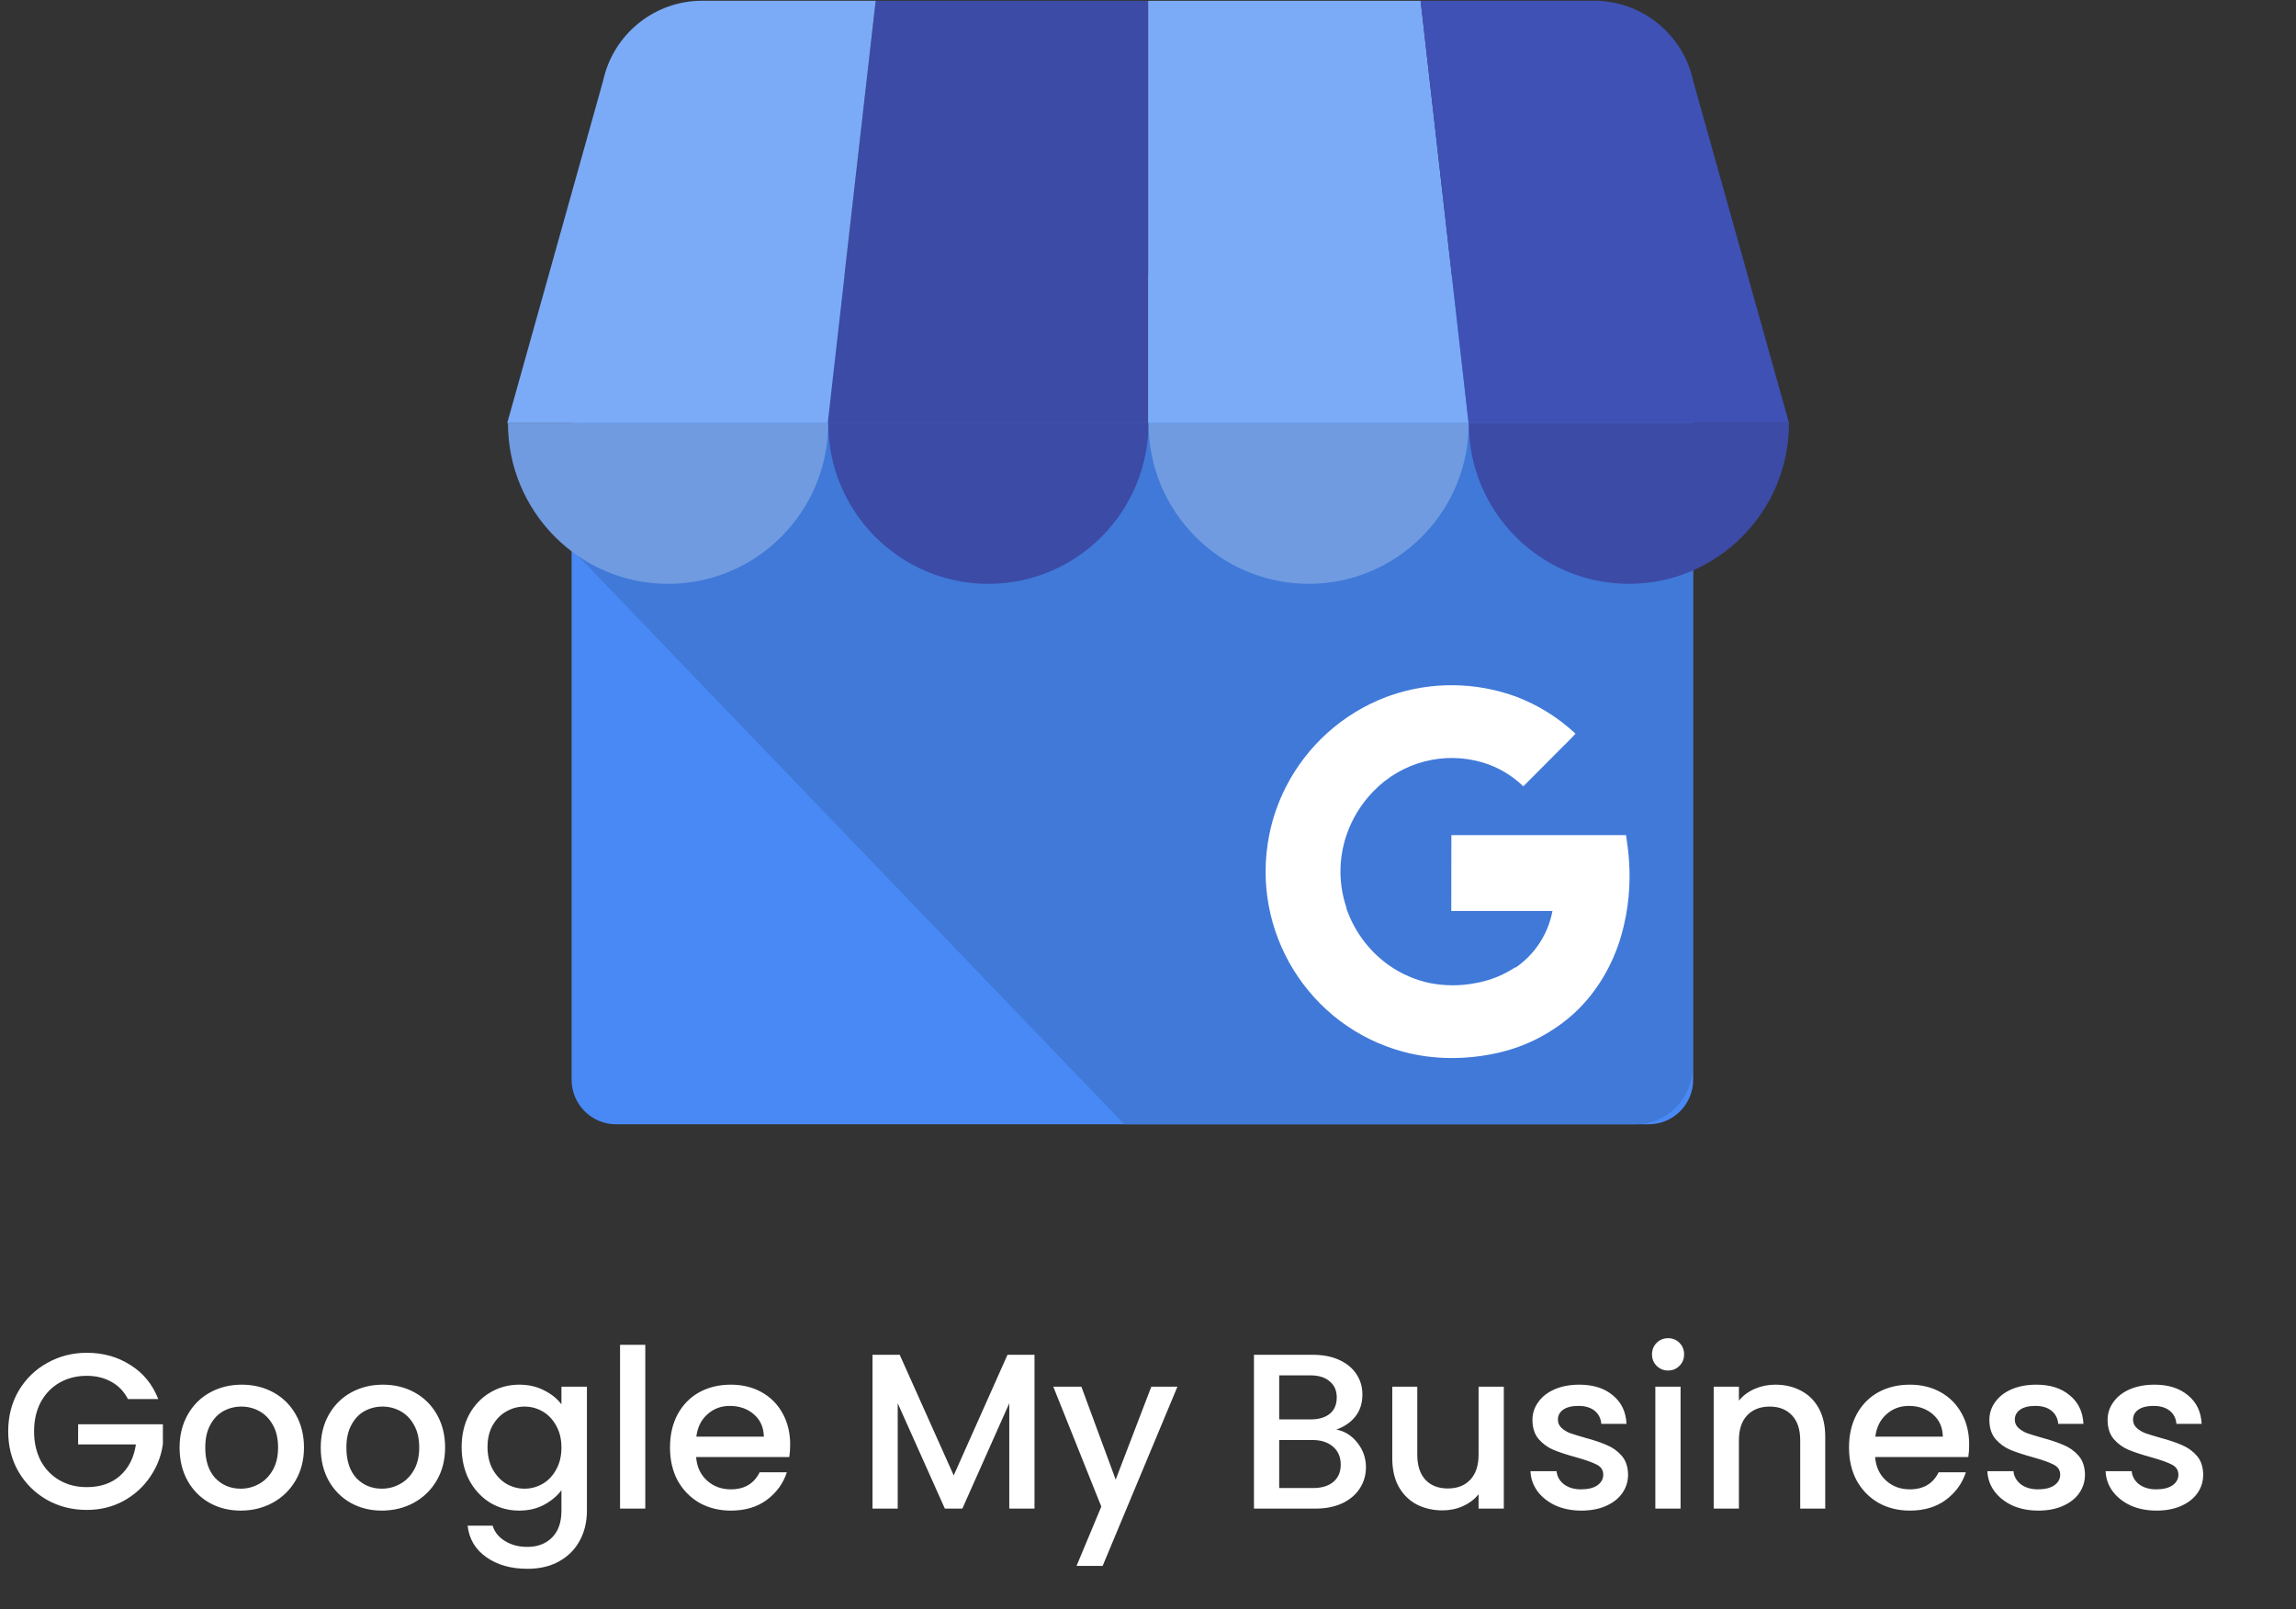
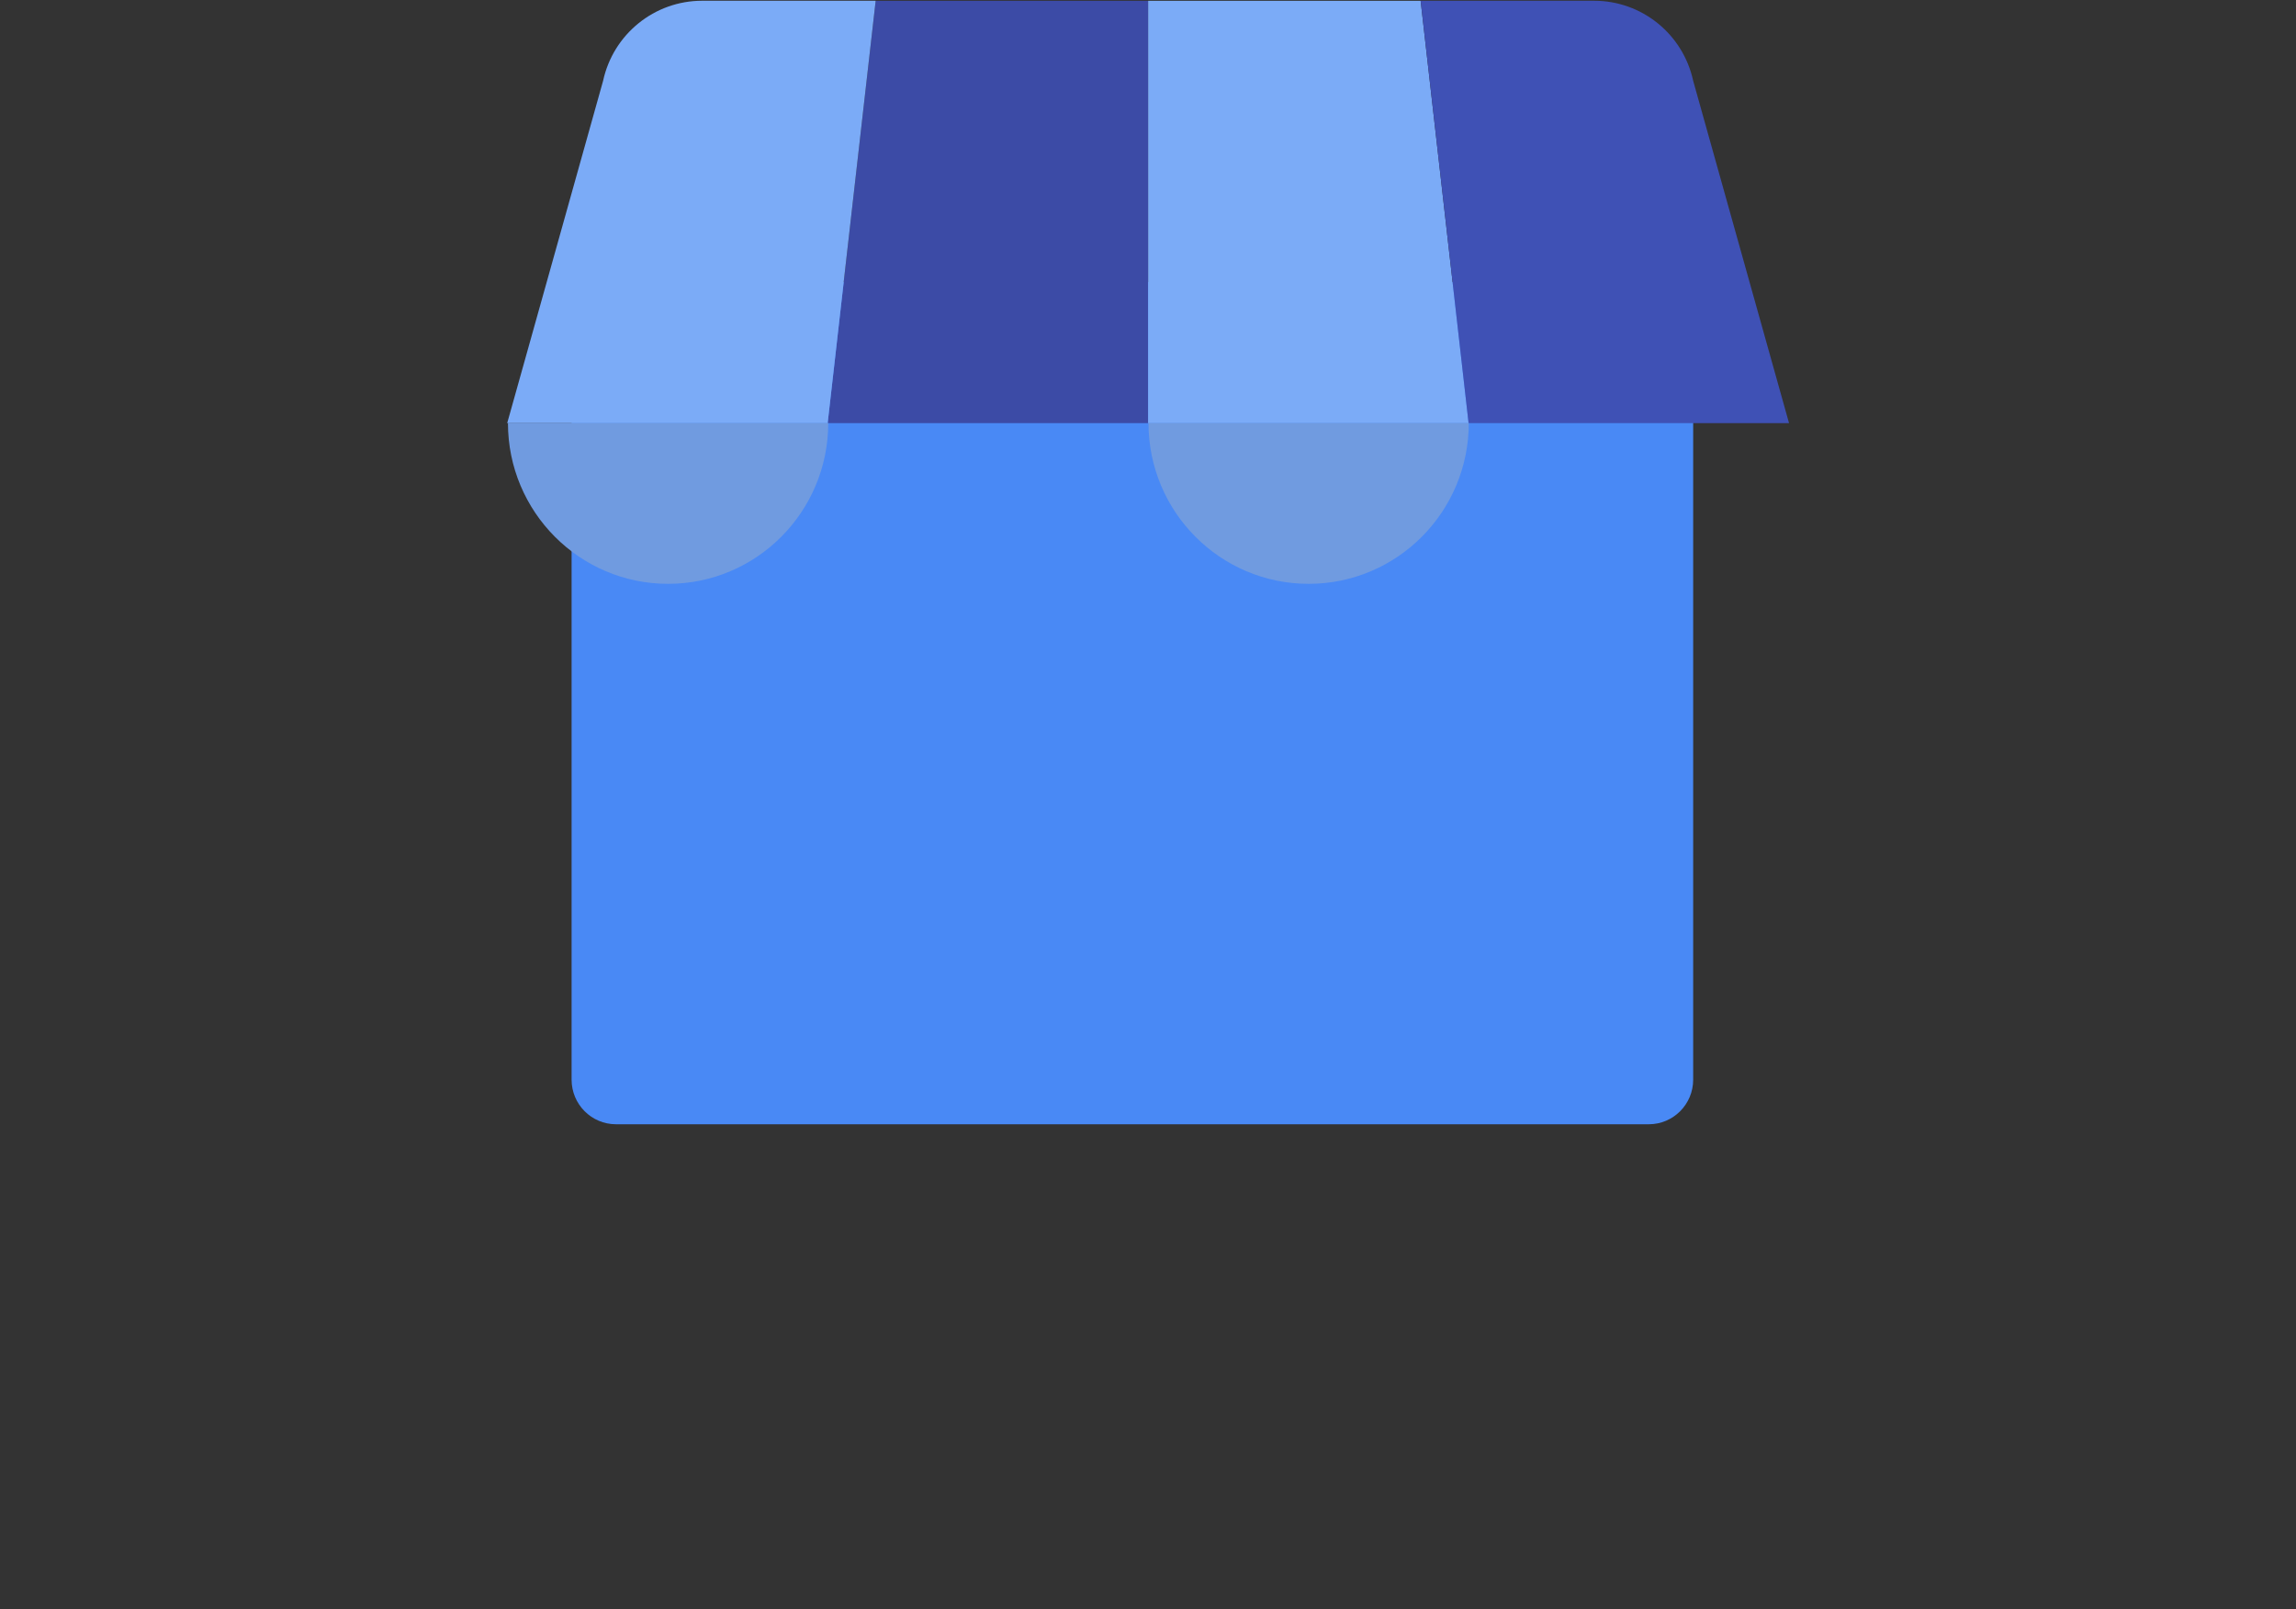
<svg xmlns="http://www.w3.org/2000/svg" width="107" height="75" viewBox="0 0 107 75" fill="none">
  <rect x="0" y="0" width="107" height="75" fill="#333333" stroke="none" />
  <g clip-path="url(#clip0_351_1072)">
    <path d="M76.837 13.146H28.708C27.565 13.146 26.638 14.077 26.638 15.226V50.316C26.638 51.465 27.565 52.395 28.708 52.395H76.837C77.98 52.395 78.907 51.465 78.907 50.316V15.226C78.907 14.077 77.98 13.146 76.837 13.146Z" fill="#4989F5" />
-     <path d="M76.233 12.852H29.255C27.799 12.852 26.667 24.162 26.667 25.623L52.394 52.395H76.233C77.692 52.391 78.875 51.204 78.879 49.738V15.508C78.874 14.043 77.692 12.856 76.233 12.852Z" fill="url(#paint0_linear_351_1072)" />
    <path d="M38.572 19.719H53.506V0.036H40.809L38.572 19.719Z" fill="#3C4BA6" />
    <path d="M68.441 19.719H53.507V0.036H66.205L68.441 19.719ZM78.907 3.767L78.926 3.834C78.921 3.81 78.912 3.788 78.907 3.767Z" fill="#7BABF7" />
    <path d="M78.926 3.834L78.907 3.766C78.434 1.589 76.515 0.037 74.296 0.035H66.205L68.44 19.719H83.374L78.926 3.834Z" fill="#3F51B5" />
    <path d="M28.106 3.767L28.088 3.834C28.092 3.811 28.101 3.789 28.106 3.767Z" fill="#7BABF7" />
    <path d="M28.087 3.834L28.106 3.766C28.579 1.589 30.498 0.037 32.717 0.035H40.809L38.571 19.719H23.637L28.087 3.834Z" fill="#7BABF7" />
    <path fill-rule="evenodd" clip-rule="evenodd" d="M38.598 19.714C38.598 23.853 35.256 27.209 31.135 27.209C27.013 27.209 23.672 23.853 23.672 19.714H38.598Z" fill="#709BE0" />
-     <path fill-rule="evenodd" clip-rule="evenodd" d="M53.523 19.714C53.523 23.853 50.182 27.209 46.06 27.209C41.939 27.209 38.598 23.853 38.598 19.714H53.523Z" fill="#3C4BA6" />
    <path fill-rule="evenodd" clip-rule="evenodd" d="M68.449 19.714C68.449 23.853 65.108 27.209 60.986 27.209C56.865 27.209 53.523 23.853 53.523 19.714H68.449Z" fill="#709BE0" />
-     <path fill-rule="evenodd" clip-rule="evenodd" d="M83.373 19.714C83.373 23.853 80.032 27.209 75.91 27.209C71.788 27.209 68.447 23.853 68.447 19.714H83.373Z" fill="#3C4BA6" />
-     <path d="M75.911 40.019C75.884 39.662 75.841 39.336 75.778 38.92H67.638C67.638 40.063 67.638 41.311 67.633 42.455H72.349C72.249 42.988 72.045 43.496 71.749 43.95C71.452 44.403 71.07 44.794 70.623 45.099C70.623 45.099 70.623 45.079 70.619 45.078C70.042 45.459 69.392 45.714 68.71 45.826C68.027 45.952 67.327 45.949 66.645 45.817C65.952 45.673 65.297 45.388 64.719 44.979C63.865 44.371 63.207 43.527 62.825 42.549C62.796 42.473 62.769 42.396 62.741 42.318V42.31L62.749 42.304C62.377 41.211 62.377 40.025 62.746 38.93C63.006 38.163 63.434 37.464 63.998 36.884C65.323 35.508 67.301 34.991 69.125 35.543C69.825 35.758 70.464 36.136 70.991 36.646L72.582 35.048C72.863 34.763 73.154 34.488 73.424 34.193C72.617 33.438 71.671 32.849 70.637 32.46C68.757 31.776 66.7 31.757 64.808 32.409C64.742 32.431 64.677 32.455 64.611 32.479C62.57 33.25 60.891 34.761 59.906 36.715C59.557 37.406 59.304 38.142 59.152 38.901C58.251 43.399 60.984 47.826 65.396 49.016C66.838 49.404 68.371 49.394 69.825 49.063C71.145 48.763 72.367 48.126 73.37 47.213C74.416 46.246 75.166 44.958 75.559 43.589C75.888 42.43 76.007 41.22 75.911 40.019Z" fill="white" />
  </g>
-   <path d="M5.962 65.201C5.776 64.844 5.518 64.575 5.188 64.397C4.858 64.211 4.476 64.118 4.043 64.118C3.569 64.118 3.146 64.225 2.775 64.438C2.403 64.651 2.111 64.954 1.898 65.346C1.692 65.737 1.588 66.191 1.588 66.707C1.588 67.223 1.692 67.68 1.898 68.079C2.111 68.471 2.403 68.773 2.775 68.986C3.146 69.2 3.569 69.306 4.043 69.306C4.683 69.306 5.202 69.127 5.601 68.77C5.999 68.412 6.244 67.927 6.333 67.316H3.641V66.377H7.591V67.295C7.516 67.852 7.316 68.364 6.993 68.832C6.677 69.299 6.261 69.674 5.745 69.956C5.236 70.231 4.669 70.368 4.043 70.368C3.369 70.368 2.754 70.214 2.197 69.904C1.64 69.588 1.196 69.151 0.866 68.594C0.543 68.037 0.382 67.408 0.382 66.707C0.382 66.006 0.543 65.376 0.866 64.82C1.196 64.263 1.64 63.829 2.197 63.52C2.761 63.204 3.376 63.045 4.043 63.045C4.806 63.045 5.484 63.234 6.075 63.613C6.673 63.984 7.106 64.513 7.375 65.201H5.962ZM11.216 70.4C10.68 70.4 10.195 70.279 9.762 70.038C9.329 69.791 8.988 69.447 8.741 69.007C8.493 68.56 8.369 68.044 8.369 67.46C8.369 66.882 8.497 66.37 8.751 65.923C9.005 65.476 9.353 65.132 9.793 64.892C10.233 64.651 10.724 64.531 11.268 64.531C11.811 64.531 12.303 64.651 12.743 64.892C13.183 65.132 13.53 65.476 13.784 65.923C14.039 66.37 14.166 66.882 14.166 67.46C14.166 68.037 14.035 68.55 13.774 68.997C13.513 69.444 13.155 69.791 12.701 70.038C12.254 70.279 11.759 70.4 11.216 70.4ZM11.216 69.378C11.519 69.378 11.8 69.306 12.062 69.162C12.33 69.017 12.547 68.801 12.712 68.512C12.877 68.223 12.959 67.873 12.959 67.46C12.959 67.047 12.88 66.7 12.722 66.418C12.564 66.129 12.354 65.913 12.093 65.768C11.832 65.624 11.55 65.552 11.247 65.552C10.944 65.552 10.662 65.624 10.401 65.768C10.147 65.913 9.944 66.129 9.793 66.418C9.641 66.7 9.566 67.047 9.566 67.46C9.566 68.072 9.72 68.546 10.03 68.883C10.346 69.213 10.742 69.378 11.216 69.378ZM17.793 70.4C17.257 70.4 16.772 70.279 16.339 70.038C15.906 69.791 15.566 69.447 15.318 69.007C15.07 68.56 14.947 68.044 14.947 67.46C14.947 66.882 15.074 66.37 15.328 65.923C15.583 65.476 15.93 65.132 16.37 64.892C16.81 64.651 17.302 64.531 17.845 64.531C18.388 64.531 18.88 64.651 19.32 64.892C19.76 65.132 20.107 65.476 20.362 65.923C20.616 66.37 20.743 66.882 20.743 67.46C20.743 68.037 20.613 68.55 20.351 68.997C20.09 69.444 19.733 69.791 19.279 70.038C18.832 70.279 18.337 70.4 17.793 70.4ZM17.793 69.378C18.096 69.378 18.378 69.306 18.639 69.162C18.907 69.017 19.124 68.801 19.289 68.512C19.454 68.223 19.537 67.873 19.537 67.46C19.537 67.047 19.457 66.7 19.299 66.418C19.141 66.129 18.931 65.913 18.67 65.768C18.409 65.624 18.127 65.552 17.824 65.552C17.522 65.552 17.24 65.624 16.979 65.768C16.724 65.913 16.521 66.129 16.37 66.418C16.219 66.7 16.143 67.047 16.143 67.46C16.143 68.072 16.298 68.546 16.607 68.883C16.924 69.213 17.319 69.378 17.793 69.378ZM24.195 64.531C24.635 64.531 25.024 64.62 25.361 64.799C25.705 64.971 25.973 65.187 26.165 65.449V64.624H27.352V70.4C27.352 70.922 27.241 71.386 27.021 71.792C26.801 72.204 26.482 72.528 26.062 72.761C25.65 72.995 25.155 73.112 24.577 73.112C23.807 73.112 23.167 72.93 22.659 72.566C22.15 72.208 21.861 71.72 21.792 71.101H22.958C23.047 71.397 23.236 71.634 23.525 71.812C23.821 71.998 24.171 72.091 24.577 72.091C25.052 72.091 25.433 71.947 25.722 71.658C26.018 71.369 26.165 70.95 26.165 70.4V69.451C25.966 69.719 25.694 69.946 25.351 70.131C25.014 70.31 24.629 70.4 24.195 70.4C23.7 70.4 23.247 70.276 22.834 70.028C22.428 69.774 22.105 69.423 21.864 68.976C21.631 68.522 21.514 68.01 21.514 67.439C21.514 66.869 21.631 66.363 21.864 65.923C22.105 65.483 22.428 65.143 22.834 64.902C23.247 64.654 23.7 64.531 24.195 64.531ZM26.165 67.46C26.165 67.068 26.083 66.728 25.918 66.439C25.76 66.15 25.55 65.93 25.289 65.779C25.027 65.627 24.745 65.552 24.443 65.552C24.14 65.552 23.858 65.627 23.597 65.779C23.336 65.923 23.123 66.14 22.958 66.428C22.799 66.71 22.72 67.047 22.72 67.439C22.72 67.831 22.799 68.175 22.958 68.471C23.123 68.766 23.336 68.993 23.597 69.151C23.865 69.303 24.147 69.378 24.443 69.378C24.745 69.378 25.027 69.303 25.289 69.151C25.55 69 25.76 68.78 25.918 68.491C26.083 68.196 26.165 67.852 26.165 67.46ZM30.072 62.674V70.307H28.896V62.674H30.072ZM36.824 67.326C36.824 67.539 36.81 67.731 36.783 67.903H32.441C32.475 68.357 32.644 68.722 32.946 68.997C33.249 69.272 33.62 69.409 34.06 69.409C34.693 69.409 35.139 69.145 35.401 68.615H36.669C36.498 69.138 36.185 69.567 35.731 69.904C35.284 70.234 34.727 70.4 34.06 70.4C33.517 70.4 33.029 70.279 32.595 70.038C32.169 69.791 31.832 69.447 31.584 69.007C31.344 68.56 31.224 68.044 31.224 67.46C31.224 66.875 31.34 66.363 31.574 65.923C31.815 65.476 32.148 65.132 32.575 64.892C33.008 64.651 33.503 64.531 34.06 64.531C34.596 64.531 35.074 64.648 35.494 64.881C35.913 65.115 36.24 65.445 36.474 65.871C36.707 66.291 36.824 66.776 36.824 67.326ZM35.597 66.954C35.59 66.521 35.435 66.174 35.133 65.913C34.83 65.651 34.455 65.521 34.008 65.521C33.603 65.521 33.255 65.651 32.967 65.913C32.678 66.167 32.506 66.514 32.451 66.954H35.597ZM48.211 63.138V70.307H47.035V65.397L44.848 70.307H44.033L41.836 65.397V70.307H40.661V63.138H41.929L44.446 68.76L46.952 63.138H48.211ZM54.872 64.624L51.386 72.978H50.169L51.324 70.214L49.086 64.624H50.395L51.994 68.956L53.655 64.624H54.872ZM62.275 66.624C62.66 66.693 62.987 66.896 63.255 67.233C63.523 67.57 63.657 67.952 63.657 68.378C63.657 68.742 63.561 69.072 63.369 69.368C63.183 69.657 62.911 69.887 62.554 70.059C62.196 70.224 61.78 70.307 61.306 70.307H58.438V63.138H61.172C61.66 63.138 62.079 63.221 62.43 63.386C62.781 63.551 63.045 63.774 63.224 64.056C63.403 64.331 63.492 64.641 63.492 64.984C63.492 65.397 63.382 65.741 63.162 66.016C62.942 66.291 62.647 66.494 62.275 66.624ZM59.614 66.15H61.069C61.454 66.15 61.753 66.064 61.966 65.892C62.186 65.713 62.296 65.459 62.296 65.129C62.296 64.806 62.186 64.555 61.966 64.376C61.753 64.19 61.454 64.097 61.069 64.097H59.614V66.15ZM61.203 69.347C61.602 69.347 61.914 69.251 62.141 69.059C62.368 68.866 62.482 68.598 62.482 68.254C62.482 67.903 62.361 67.625 62.121 67.419C61.88 67.212 61.56 67.109 61.161 67.109H59.614V69.347H61.203ZM70.082 64.624V70.307H68.906V69.636C68.721 69.87 68.476 70.056 68.174 70.193C67.878 70.324 67.562 70.389 67.225 70.389C66.778 70.389 66.376 70.296 66.018 70.111C65.668 69.925 65.389 69.65 65.183 69.285C64.983 68.921 64.884 68.481 64.884 67.965V64.624H66.049V67.79C66.049 68.299 66.176 68.691 66.431 68.966C66.685 69.234 67.032 69.368 67.472 69.368C67.913 69.368 68.26 69.234 68.514 68.966C68.776 68.691 68.906 68.299 68.906 67.79V64.624H70.082ZM73.696 70.4C73.249 70.4 72.847 70.32 72.49 70.162C72.139 69.997 71.86 69.777 71.654 69.502C71.448 69.22 71.338 68.907 71.324 68.564H72.541C72.562 68.804 72.675 69.007 72.881 69.172C73.095 69.33 73.359 69.409 73.676 69.409C74.006 69.409 74.26 69.347 74.439 69.224C74.624 69.093 74.717 68.928 74.717 68.729C74.717 68.515 74.614 68.357 74.408 68.254C74.209 68.151 73.889 68.037 73.449 67.914C73.022 67.797 72.675 67.683 72.407 67.573C72.139 67.463 71.905 67.295 71.706 67.068C71.513 66.841 71.417 66.542 71.417 66.171C71.417 65.868 71.506 65.593 71.685 65.346C71.864 65.091 72.118 64.892 72.448 64.747C72.785 64.603 73.17 64.531 73.603 64.531C74.25 64.531 74.769 64.696 75.161 65.026C75.56 65.349 75.773 65.793 75.8 66.356H74.624C74.604 66.102 74.501 65.899 74.315 65.748C74.129 65.597 73.879 65.521 73.562 65.521C73.253 65.521 73.016 65.579 72.85 65.696C72.686 65.813 72.603 65.968 72.603 66.16C72.603 66.312 72.658 66.439 72.768 66.542C72.878 66.645 73.012 66.728 73.17 66.79C73.328 66.844 73.562 66.917 73.872 67.006C74.284 67.116 74.621 67.23 74.882 67.347C75.151 67.457 75.381 67.621 75.573 67.841C75.766 68.062 75.866 68.354 75.873 68.718C75.873 69.041 75.783 69.33 75.604 69.585C75.426 69.839 75.171 70.038 74.841 70.183C74.518 70.327 74.136 70.4 73.696 70.4ZM77.741 63.871C77.528 63.871 77.349 63.798 77.205 63.654C77.061 63.51 76.988 63.331 76.988 63.118C76.988 62.904 77.061 62.726 77.205 62.581C77.349 62.437 77.528 62.365 77.741 62.365C77.948 62.365 78.123 62.437 78.267 62.581C78.412 62.726 78.484 62.904 78.484 63.118C78.484 63.331 78.412 63.51 78.267 63.654C78.123 63.798 77.948 63.871 77.741 63.871ZM78.319 64.624V70.307H77.143V64.624H78.319ZM82.73 64.531C83.177 64.531 83.576 64.624 83.926 64.809C84.284 64.995 84.562 65.27 84.762 65.634C84.961 65.999 85.061 66.439 85.061 66.954V70.307H83.895V67.13C83.895 66.621 83.768 66.233 83.514 65.964C83.259 65.689 82.912 65.552 82.472 65.552C82.032 65.552 81.681 65.689 81.42 65.964C81.166 66.233 81.038 66.621 81.038 67.13V70.307H79.863V64.624H81.038V65.273C81.231 65.04 81.475 64.857 81.771 64.727C82.073 64.596 82.393 64.531 82.73 64.531ZM91.769 67.326C91.769 67.539 91.756 67.731 91.728 67.903H87.386C87.42 68.357 87.589 68.722 87.891 68.997C88.194 69.272 88.565 69.409 89.005 69.409C89.638 69.409 90.085 69.145 90.346 68.615H91.615C91.443 69.138 91.13 69.567 90.676 69.904C90.229 70.234 89.672 70.4 89.005 70.4C88.462 70.4 87.974 70.279 87.541 70.038C87.114 69.791 86.777 69.447 86.53 69.007C86.289 68.56 86.169 68.044 86.169 67.46C86.169 66.875 86.286 66.363 86.52 65.923C86.76 65.476 87.094 65.132 87.52 64.892C87.953 64.651 88.448 64.531 89.005 64.531C89.542 64.531 90.019 64.648 90.439 64.881C90.858 65.115 91.185 65.445 91.419 65.871C91.653 66.291 91.769 66.776 91.769 67.326ZM90.542 66.954C90.535 66.521 90.38 66.174 90.078 65.913C89.775 65.651 89.401 65.521 88.954 65.521C88.548 65.521 88.201 65.651 87.912 65.913C87.623 66.167 87.451 66.514 87.396 66.954H90.542ZM94.99 70.4C94.543 70.4 94.14 70.32 93.783 70.162C93.432 69.997 93.153 69.777 92.947 69.502C92.741 69.22 92.631 68.907 92.617 68.564H93.834C93.855 68.804 93.968 69.007 94.175 69.172C94.388 69.33 94.653 69.409 94.969 69.409C95.299 69.409 95.553 69.347 95.732 69.224C95.918 69.093 96.011 68.928 96.011 68.729C96.011 68.515 95.907 68.357 95.701 68.254C95.502 68.151 95.182 68.037 94.742 67.914C94.316 67.797 93.968 67.683 93.7 67.573C93.432 67.463 93.198 67.295 92.999 67.068C92.806 66.841 92.71 66.542 92.71 66.171C92.71 65.868 92.799 65.593 92.978 65.346C93.157 65.091 93.411 64.892 93.742 64.747C94.078 64.603 94.463 64.531 94.897 64.531C95.543 64.531 96.062 64.696 96.454 65.026C96.853 65.349 97.066 65.793 97.094 66.356H95.918C95.897 66.102 95.794 65.899 95.608 65.748C95.423 65.597 95.172 65.521 94.855 65.521C94.546 65.521 94.309 65.579 94.144 65.696C93.979 65.813 93.896 65.968 93.896 66.16C93.896 66.312 93.951 66.439 94.061 66.542C94.171 66.645 94.305 66.728 94.463 66.79C94.622 66.844 94.855 66.917 95.165 67.006C95.577 67.116 95.914 67.23 96.176 67.347C96.444 67.457 96.674 67.621 96.867 67.841C97.059 68.062 97.159 68.354 97.166 68.718C97.166 69.041 97.076 69.33 96.898 69.585C96.719 69.839 96.464 70.038 96.134 70.183C95.811 70.327 95.43 70.4 94.99 70.4ZM100.499 70.4C100.052 70.4 99.65 70.32 99.292 70.162C98.942 69.997 98.663 69.777 98.457 69.502C98.251 69.22 98.141 68.907 98.127 68.564H99.344C99.365 68.804 99.478 69.007 99.684 69.172C99.897 69.33 100.162 69.409 100.478 69.409C100.809 69.409 101.063 69.347 101.242 69.224C101.427 69.093 101.52 68.928 101.52 68.729C101.52 68.515 101.417 68.357 101.211 68.254C101.011 68.151 100.692 68.037 100.252 67.914C99.825 67.797 99.478 67.683 99.21 67.573C98.942 67.463 98.708 67.295 98.508 67.068C98.316 66.841 98.22 66.542 98.22 66.171C98.22 65.868 98.309 65.593 98.488 65.346C98.667 65.091 98.921 64.892 99.251 64.747C99.588 64.603 99.973 64.531 100.406 64.531C101.053 64.531 101.572 64.696 101.964 65.026C102.363 65.349 102.576 65.793 102.603 66.356H101.427C101.407 66.102 101.304 65.899 101.118 65.748C100.932 65.597 100.681 65.521 100.365 65.521C100.056 65.521 99.818 65.579 99.653 65.696C99.488 65.813 99.406 65.968 99.406 66.16C99.406 66.312 99.461 66.439 99.571 66.542C99.681 66.645 99.815 66.728 99.973 66.79C100.131 66.844 100.365 66.917 100.674 67.006C101.087 67.116 101.424 67.23 101.685 67.347C101.953 67.457 102.184 67.621 102.376 67.841C102.569 68.062 102.669 68.354 102.675 68.718C102.675 69.041 102.586 69.33 102.407 69.585C102.228 69.839 101.974 70.038 101.644 70.183C101.321 70.327 100.939 70.4 100.499 70.4Z" fill="white" />
  <defs>
    <linearGradient id="paint0_linear_351_1072" x1="26.667" y1="18374.5" x2="55579.3" y2="18374.5" gradientUnits="userSpaceOnUse">
      <stop offset="0.03" stop-color="#4079D8" />
      <stop offset="1" stop-color="#4989F5" />
    </linearGradient>
    <clipPath id="clip0_351_1072">
      <rect width="59.736" height="52.431" fill="white" transform="translate(23.637)" />
    </clipPath>
  </defs>
</svg>